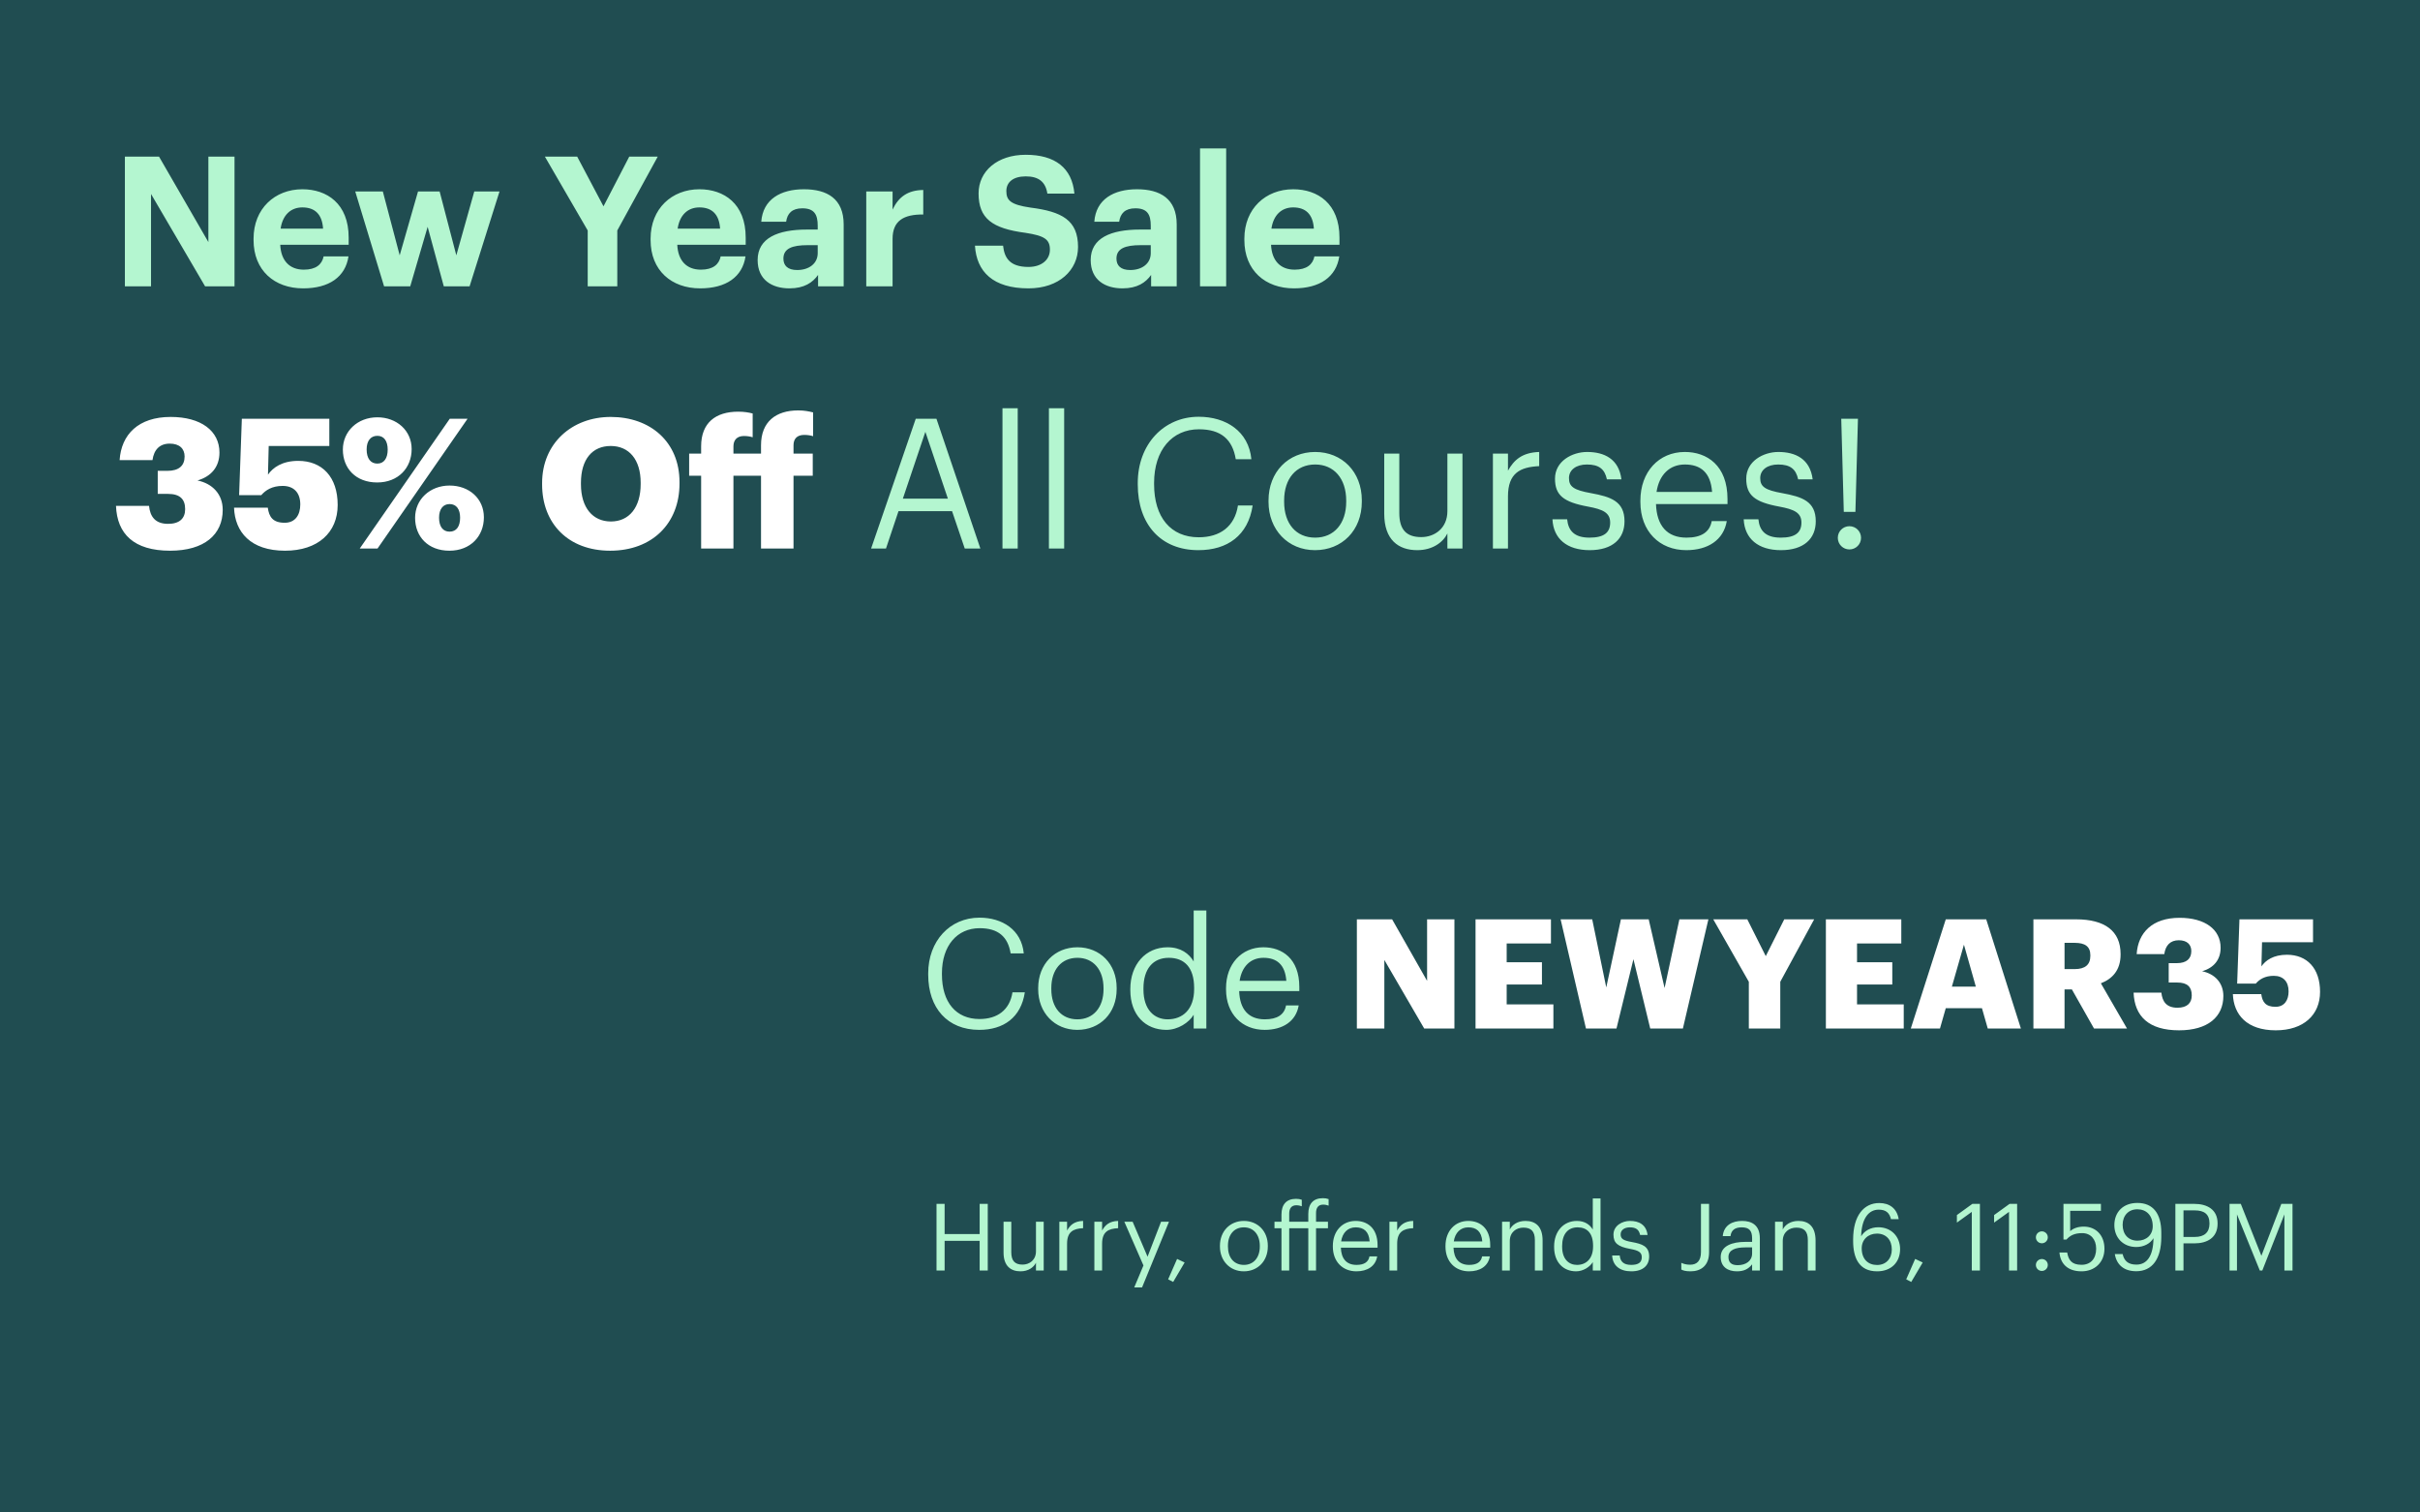
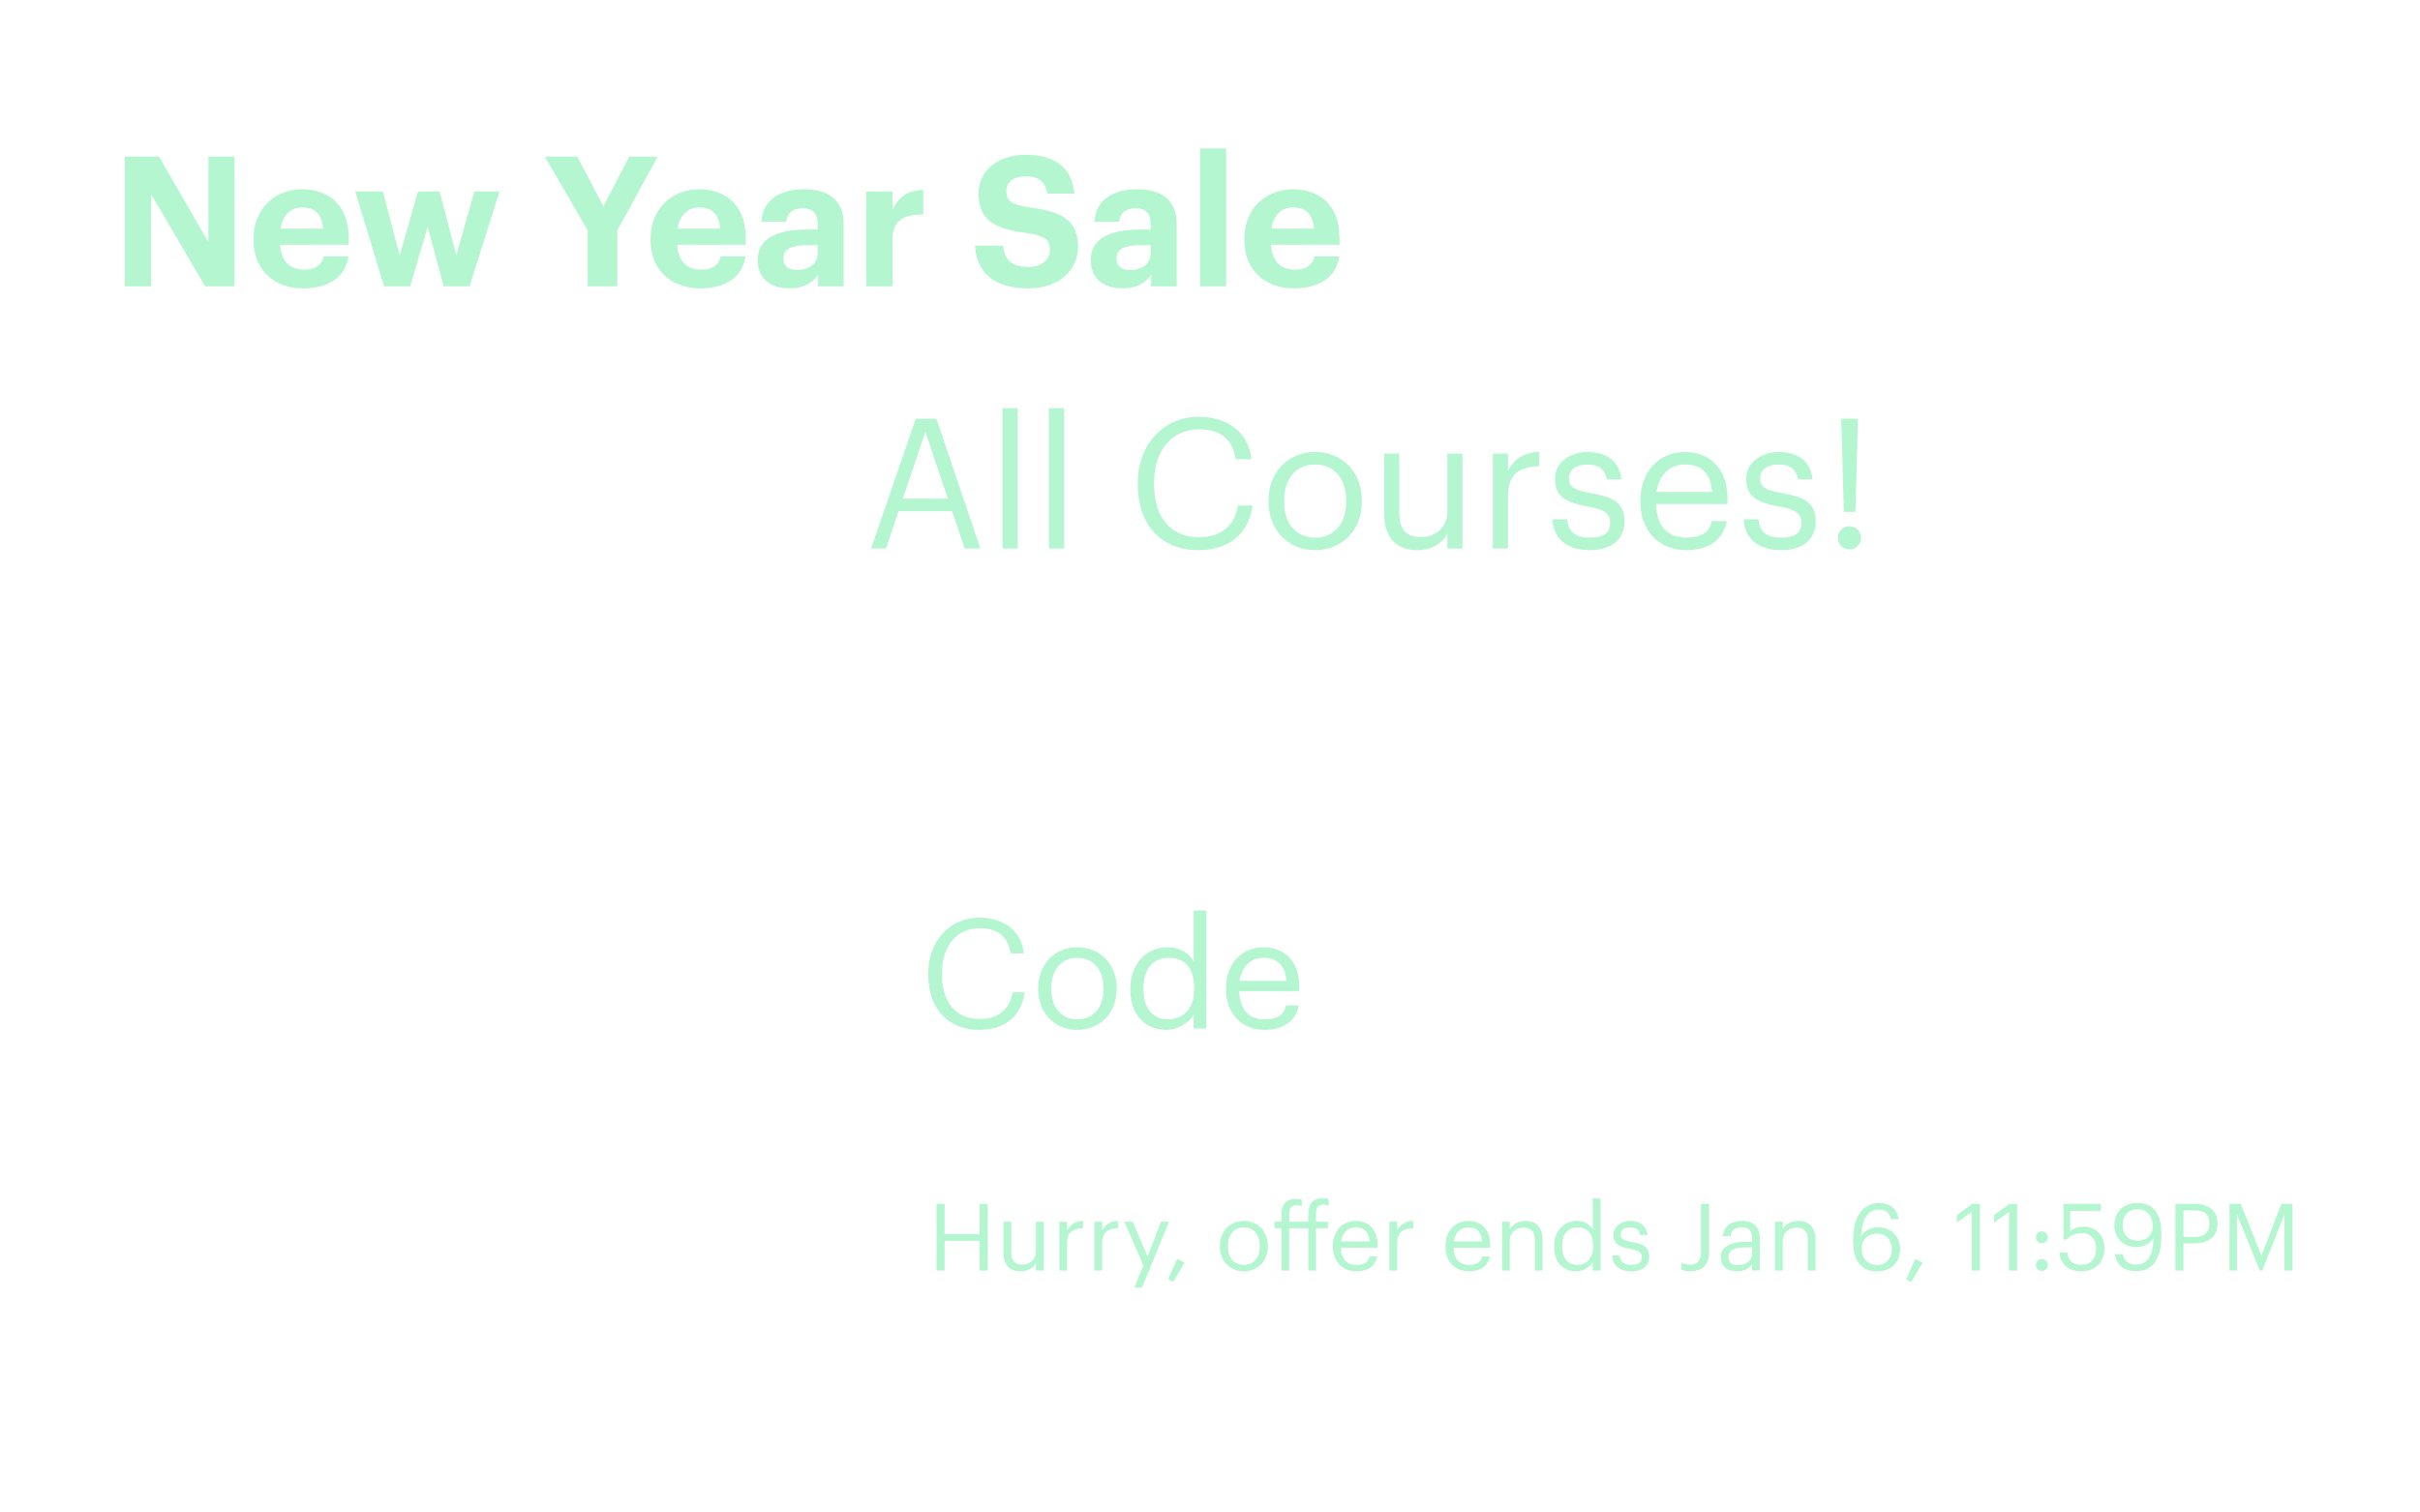
<svg xmlns="http://www.w3.org/2000/svg" width="1200" height="750" viewBox="0 0 1200 750" fill="none">
-   <rect width="1200" height="750" fill="#204D51" />
  <path d="M61.93 142V77.65H78.85L103.33 120.04V77.65H116.29V142H101.71L74.89 96.19V142H61.93ZM150.302 142.99C136.082 142.99 125.732 134.08 125.732 119.05V118.33C125.732 103.48 136.262 93.85 149.942 93.85C162.092 93.85 172.892 100.96 172.892 117.79V121.39H138.962C139.322 129.22 143.552 133.72 150.662 133.72C156.692 133.72 159.662 131.11 160.472 127.15H172.802C171.272 137.32 163.172 142.99 150.302 142.99ZM139.142 113.38H160.202C159.752 106.27 156.152 102.85 149.942 102.85C144.092 102.85 140.132 106.72 139.142 113.38ZM190.457 142L176.147 94.93H189.827L198.197 126.61L207.287 94.93H217.997L226.277 126.61L235.187 94.93H247.697L232.847 142H220.067L212.057 112.48L203.417 142H190.457ZM291.424 142V114.28L270.184 77.65H286.204L299.254 102.31L312.034 77.65H326.164L306.094 114.28V142H291.424ZM347.177 142.99C332.957 142.99 322.607 134.08 322.607 119.05V118.33C322.607 103.48 333.137 93.85 346.817 93.85C358.967 93.85 369.767 100.96 369.767 117.79V121.39H335.837C336.197 129.22 340.427 133.72 347.537 133.72C353.567 133.72 356.537 131.11 357.347 127.15H369.677C368.147 137.32 360.047 142.99 347.177 142.99ZM336.017 113.38H357.077C356.627 106.27 353.027 102.85 346.817 102.85C340.967 102.85 337.007 106.72 336.017 113.38ZM391.438 142.99C382.888 142.99 375.688 138.85 375.688 128.95C375.688 117.97 385.768 113.83 400.168 113.83H405.478V111.94C405.478 106.36 403.768 103.3 397.828 103.3C392.698 103.3 390.358 105.91 389.818 109.96H377.488C378.298 98.8 387.118 93.85 398.638 93.85C410.158 93.85 418.348 98.53 418.348 111.31V142H405.658V136.33C402.958 140.11 398.818 142.99 391.438 142.99ZM395.308 133.9C401.068 133.9 405.478 130.75 405.478 125.53V121.57H400.438C392.878 121.57 388.468 123.19 388.468 128.23C388.468 131.65 390.538 133.9 395.308 133.9ZM429.549 142V94.93H442.599V103.93C445.569 97.63 450.159 94.3 457.809 94.21V106.36C448.179 106.27 442.599 109.42 442.599 118.42V142H429.549ZM509.996 142.99C492.356 142.99 484.256 134.71 483.446 121.84H497.396C498.026 127.6 500.456 132.37 509.996 132.37C516.386 132.37 520.616 128.86 520.616 123.82C520.616 118.69 517.916 116.89 508.466 115.45C491.996 113.29 485.246 108.34 485.246 95.92C485.246 84.94 494.426 76.75 508.646 76.75C523.136 76.75 531.596 83.23 532.766 96.01H519.356C518.456 90.16 515.036 87.46 508.646 87.46C502.256 87.46 499.016 90.43 499.016 94.75C499.016 99.34 501.086 101.5 510.986 102.94C526.556 104.92 534.566 109.15 534.566 122.47C534.566 133.9 525.206 142.99 509.996 142.99ZM556.585 142.99C548.035 142.99 540.835 138.85 540.835 128.95C540.835 117.97 550.915 113.83 565.315 113.83H570.625V111.94C570.625 106.36 568.915 103.3 562.975 103.3C557.845 103.3 555.505 105.91 554.965 109.96H542.635C543.445 98.8 552.265 93.85 563.785 93.85C575.305 93.85 583.495 98.53 583.495 111.31V142H570.805V136.33C568.105 140.11 563.965 142.99 556.585 142.99ZM560.455 133.9C566.215 133.9 570.625 130.75 570.625 125.53V121.57H565.585C558.025 121.57 553.615 123.19 553.615 128.23C553.615 131.65 555.685 133.9 560.455 133.9ZM595.056 142V73.6H608.016V142H595.056ZM641.61 142.99C627.39 142.99 617.04 134.08 617.04 119.05V118.33C617.04 103.48 627.57 93.85 641.25 93.85C653.4 93.85 664.2 100.96 664.2 117.79V121.39H630.27C630.63 129.22 634.86 133.72 641.97 133.72C648 133.72 650.97 131.11 651.78 127.15H664.11C662.58 137.32 654.48 142.99 641.61 142.99ZM630.45 113.38H651.51C651.06 106.27 647.46 102.85 641.25 102.85C635.4 102.85 631.44 106.72 630.45 113.38ZM431.951 272L454.091 207.65H464.351L486.131 272H478.391L472.091 253.46H445.541L439.331 272H431.951ZM458.861 214.13L447.701 247.25H470.021L458.861 214.13ZM497.095 272V202.43H504.655V272H497.095ZM520.123 272V202.43H527.683V272H520.123ZM594.239 272.81C575.609 272.81 564.179 260.03 564.179 240.23V239.51C564.179 220.43 576.959 206.66 594.419 206.66C607.829 206.66 619.169 213.77 620.519 227.72H612.779C611.159 217.91 605.489 212.87 594.509 212.87C581.189 212.87 572.279 223.22 572.279 239.42V240.14C572.279 256.52 580.559 266.42 594.419 266.42C604.949 266.42 612.239 261.11 613.859 250.67H621.149C618.899 265.52 608.639 272.81 594.239 272.81ZM652.061 272.81C638.651 272.81 629.021 262.64 629.021 248.87V248.15C629.021 234.02 638.831 224.12 652.151 224.12C665.471 224.12 675.281 233.93 675.281 248.06V248.78C675.281 263 665.471 272.81 652.061 272.81ZM652.151 266.6C661.601 266.6 667.541 259.49 667.541 248.87V248.24C667.541 237.35 661.511 230.33 652.151 230.33C642.701 230.33 636.761 237.35 636.761 248.15V248.87C636.761 259.58 642.611 266.6 652.151 266.6ZM702.777 272.81C693.417 272.81 686.397 267.68 686.397 254.72V224.93H693.867V254.36C693.867 262.64 697.377 266.33 704.757 266.33C711.417 266.33 717.717 261.92 717.717 253.46V224.93H725.187V272H717.717V264.53C715.557 268.94 710.337 272.81 702.777 272.81ZM740.285 272V224.93H747.755V233.39C750.725 228.08 754.775 224.39 763.235 224.12V231.14C753.785 231.59 747.755 234.56 747.755 246.17V272H740.285ZM788.263 272.81C777.013 272.81 770.263 267.14 769.813 257.51H777.103C777.643 263.09 780.613 266.6 788.173 266.6C795.283 266.6 798.433 264.17 798.433 259.13C798.433 254.18 794.743 252.56 787.453 251.21C775.213 248.96 771.073 245.54 771.073 237.35C771.073 228.62 779.623 224.12 787.003 224.12C795.463 224.12 802.753 227.54 804.013 237.71H796.813C795.733 232.58 792.853 230.33 786.913 230.33C781.513 230.33 778.003 233.03 778.003 237.08C778.003 241.31 780.343 243.02 788.983 244.55C798.703 246.35 805.543 248.51 805.543 258.5C805.543 267.05 799.693 272.81 788.263 272.81ZM836.185 272.81C822.865 272.81 813.415 263.45 813.415 248.96V248.24C813.415 234.02 822.505 224.12 835.465 224.12C846.355 224.12 856.615 230.69 856.615 247.52V249.95H821.155C821.515 260.66 826.645 266.6 836.275 266.6C843.565 266.6 847.795 263.9 848.785 258.41H856.255C854.635 267.86 846.805 272.81 836.185 272.81ZM821.425 243.92H848.965C848.245 234.2 843.205 230.33 835.465 230.33C827.815 230.33 822.685 235.55 821.425 243.92ZM883.097 272.81C871.847 272.81 865.097 267.14 864.647 257.51H871.937C872.477 263.09 875.447 266.6 883.007 266.6C890.117 266.6 893.267 264.17 893.267 259.13C893.267 254.18 889.577 252.56 882.287 251.21C870.047 248.96 865.907 245.54 865.907 237.35C865.907 228.62 874.457 224.12 881.837 224.12C890.297 224.12 897.587 227.54 898.847 237.71H891.647C890.567 232.58 887.687 230.33 881.747 230.33C876.347 230.33 872.837 233.03 872.837 237.08C872.837 241.31 875.177 243.02 883.817 244.55C893.537 246.35 900.377 248.51 900.377 258.5C900.377 267.05 894.527 272.81 883.097 272.81ZM914.279 253.82L913.019 207.65H921.299L920.039 253.82H914.279ZM917.069 272.45C913.919 272.45 911.309 269.93 911.309 266.69C911.309 263.45 913.919 260.93 917.069 260.93C920.219 260.93 922.829 263.45 922.829 266.69C922.829 269.93 920.219 272.45 917.069 272.45Z" fill="#B4F6D0" />
-   <path d="M84.34 273.08C66.43 273.08 58.06 264.8 57.52 250.85H73.9C74.44 256.16 76.96 259.76 83.35 259.76C89.02 259.76 91.81 257.06 91.81 252.47C91.81 247.43 89.11 244.91 83.35 244.91H78.22V233.48H82.99C88.75 233.48 91.54 230.87 91.54 226.37C91.54 222.5 89.02 219.98 84.16 219.98C79.21 219.98 76.33 222.95 75.61 228.17H59.32C60.13 215.48 68.59 206.75 84.61 206.75C99.73 206.75 108.82 213.68 108.82 224.39C108.82 231.59 104.68 236.27 97.93 238.25C105.31 239.78 110.44 245 110.44 252.83C110.44 265.07 101.35 273.08 84.34 273.08ZM141.341 273.08C124.241 273.08 116.501 263.81 116.051 251.75H132.791C133.421 256.25 135.221 259.22 141.161 259.22C146.471 259.22 148.901 255.26 148.901 250.13C148.901 244.37 145.751 240.95 140.171 240.95C134.951 240.95 131.711 243.02 129.551 245.54H118.571L119.921 207.65H163.301V221.15H133.241L132.881 235.37C135.311 231.86 139.901 228.53 147.911 228.53C159.701 228.53 167.441 236.45 167.441 250.4C167.441 264.08 157.631 273.08 141.341 273.08ZM187.024 239.24C176.404 239.24 170.014 232.22 170.014 222.95C170.014 213.86 177.304 206.93 187.114 206.93C196.744 206.93 204.124 213.5 204.124 222.68C204.124 232.04 197.464 239.24 187.024 239.24ZM178.384 272L223.024 207.65H231.844L187.204 272H178.384ZM187.114 229.88C190.444 229.88 192.244 227.18 192.244 222.95C192.244 218.72 190.444 216.11 187.114 216.11C183.784 216.11 181.804 218.63 181.804 222.86C181.804 227.36 183.784 229.88 187.114 229.88ZM222.844 273.08C212.224 273.08 205.834 266.06 205.834 256.79C205.834 247.61 213.214 240.77 222.934 240.77C232.654 240.77 239.944 247.25 239.944 256.52C239.944 265.88 233.284 273.08 222.844 273.08ZM222.934 263.63C226.354 263.63 228.154 261.02 228.154 256.7C228.154 252.56 226.354 249.95 222.934 249.95C219.694 249.95 217.714 252.47 217.714 256.7C217.714 261.2 219.694 263.63 222.934 263.63ZM302.565 273.08C281.775 273.08 268.815 259.58 268.815 240.23V239.51C268.815 219.89 283.575 206.75 302.835 206.75C322.455 206.75 336.945 219.08 336.945 239.06V239.78C336.945 259.58 323.355 273.08 302.565 273.08ZM302.925 258.59C312.015 258.59 317.685 251.57 317.685 240.05V239.33C317.685 227.9 311.925 221.15 302.835 221.15C293.745 221.15 288.075 227.72 288.075 239.42V240.14C288.075 251.84 294.015 258.59 302.925 258.59ZM347.669 272V235.91H341.729V224.93H347.669V221.33C347.669 209.63 354.869 204.14 366.029 204.14C368.999 204.14 371.159 204.5 373.229 205.04V216.83C372.059 216.47 370.709 216.2 368.909 216.2C365.309 216.2 363.689 218.36 363.689 221.33V224.93H377.369V220.79C377.369 209.09 384.749 203.51 395.819 203.51C398.789 203.51 401.039 203.96 403.199 204.5V216.29C402.029 215.93 400.589 215.66 398.789 215.66C395.099 215.66 393.479 217.73 393.479 220.79V224.93H403.019V235.91H393.479V272H377.369V235.91H363.689V272H347.669Z" fill="white" />
  <path d="M485.549 510.681C469.879 510.681 460.265 499.932 460.265 483.278V482.672C460.265 466.624 471.015 455.042 485.7 455.042C496.98 455.042 506.518 461.022 507.653 472.756H501.143C499.781 464.504 495.011 460.265 485.776 460.265C474.572 460.265 467.078 468.971 467.078 482.597V483.202C467.078 496.98 474.043 505.307 485.7 505.307C494.557 505.307 500.689 500.84 502.052 492.059H508.183C506.291 504.55 497.661 510.681 485.549 510.681ZM534.184 510.681C522.905 510.681 514.805 502.127 514.805 490.545V489.939C514.805 478.055 523.056 469.728 534.26 469.728C545.463 469.728 553.714 477.979 553.714 489.864V490.469C553.714 502.43 545.463 510.681 534.184 510.681ZM534.26 505.458C542.208 505.458 547.204 499.478 547.204 490.545V490.015C547.204 480.855 542.132 474.951 534.26 474.951C526.311 474.951 521.315 480.855 521.315 489.939V490.545C521.315 499.553 526.235 505.458 534.26 505.458ZM578.356 510.681C567.985 510.681 560.491 503.338 560.491 490.999V490.394C560.491 478.282 568.061 469.728 578.962 469.728C585.547 469.728 589.635 472.907 591.906 476.768V451.484H598.189V510H591.906V503.187C589.635 507.048 584.109 510.681 578.356 510.681ZM579.037 505.458C586.38 505.458 592.133 500.613 592.133 490.469V489.864C592.133 479.72 587.289 474.951 579.567 474.951C571.694 474.951 567.001 480.477 567.001 490.091V490.696C567.001 500.689 572.376 505.458 579.037 505.458ZM627.103 510.681C615.9 510.681 607.951 502.808 607.951 490.621V490.015C607.951 478.055 615.597 469.728 626.498 469.728C635.657 469.728 644.287 475.254 644.287 489.41V491.454H614.461C614.764 500.462 619.079 505.458 627.179 505.458C633.311 505.458 636.869 503.187 637.701 498.569H643.984C642.622 506.518 636.036 510.681 627.103 510.681ZM614.688 486.382H637.853C637.247 478.206 633.008 474.951 626.498 474.951C620.063 474.951 615.748 479.341 614.688 486.382ZM464.388 630V596.967H468.408V611.936H485.779V596.967H489.798V630H485.779V615.308H468.408V630H464.388ZM506.036 630.416C501.231 630.416 497.628 627.782 497.628 621.13V605.837H501.462V620.945C501.462 625.195 503.264 627.089 507.053 627.089C510.471 627.089 513.705 624.826 513.705 620.483V605.837H517.54V630H513.705V626.165C512.597 628.429 509.917 630.416 506.036 630.416ZM525.29 630V605.837H529.125V610.18C530.649 607.454 532.728 605.56 537.071 605.422V609.025C532.22 609.256 529.125 610.781 529.125 616.741V630H525.29ZM542.66 630V605.837H546.495V610.18C548.019 607.454 550.098 605.56 554.441 605.422V609.025C549.59 609.256 546.495 610.781 546.495 616.741V630H542.66ZM562.427 638.408L567.001 627.505L557.53 605.837H561.642L569.034 623.162L575.733 605.837H579.66L566.308 638.408H562.427ZM581.738 635.683L579.243 634.389L583.679 624.271L587.421 626.027L581.738 635.683ZM616.752 630.416C609.868 630.416 604.925 625.195 604.925 618.127V617.757C604.925 610.504 609.961 605.422 616.798 605.422C623.636 605.422 628.672 610.457 628.672 617.711V618.08C628.672 625.38 623.636 630.416 616.752 630.416ZM616.798 627.228C621.649 627.228 624.698 623.578 624.698 618.127V617.803C624.698 612.213 621.603 608.609 616.798 608.609C611.947 608.609 608.898 612.213 608.898 617.757V618.127C608.898 623.624 611.901 627.228 616.798 627.228ZM635.441 630V609.071H631.976V605.837H635.441V602.234C635.441 597.337 637.843 594.472 642.648 594.472C643.895 594.472 644.542 594.611 645.512 594.934V598.168C644.819 597.891 643.849 597.66 642.786 597.66C640.292 597.66 639.275 599.369 639.275 601.818V605.837H648.746V601.91C648.746 597.013 651.149 594.149 655.953 594.149C657.201 594.149 657.848 594.287 658.818 594.611V597.845C658.125 597.568 657.155 597.337 656.092 597.337C653.597 597.337 652.581 599.046 652.581 601.495V605.837H658.494V609.071H652.581V630H648.746V609.071H639.275V630H635.441ZM672.604 630.416C665.766 630.416 660.915 625.611 660.915 618.173V617.803C660.915 610.504 665.581 605.422 672.234 605.422C677.824 605.422 683.091 608.794 683.091 617.434V618.681H664.888C665.073 624.179 667.707 627.228 672.65 627.228C676.392 627.228 678.564 625.842 679.072 623.024H682.906C682.075 627.875 678.055 630.416 672.604 630.416ZM665.027 615.586H679.164C678.795 610.596 676.207 608.609 672.234 608.609C668.307 608.609 665.674 611.289 665.027 615.586ZM688.975 630V605.837H692.81V610.18C694.334 607.454 696.413 605.56 700.756 605.422V609.025C695.905 609.256 692.81 610.781 692.81 616.741V630H688.975ZM728.459 630.416C721.621 630.416 716.77 625.611 716.77 618.173V617.803C716.77 610.504 721.436 605.422 728.089 605.422C733.679 605.422 738.946 608.794 738.946 617.434V618.681H720.743C720.928 624.179 723.562 627.228 728.505 627.228C732.247 627.228 734.419 625.842 734.927 623.024H738.761C737.93 627.875 733.91 630.416 728.459 630.416ZM720.882 615.586H735.019C734.65 610.596 732.062 608.609 728.089 608.609C724.162 608.609 721.529 611.289 720.882 615.586ZM744.83 630V605.837H748.665V609.672C749.774 607.408 752.453 605.422 756.426 605.422C761.416 605.422 764.927 608.147 764.927 615.17V630H761.093V614.893C761.093 610.642 759.291 608.748 755.41 608.748C751.853 608.748 748.665 611.012 748.665 615.355V630H744.83ZM781.543 630.416C775.214 630.416 770.64 625.934 770.64 618.404V618.034C770.64 610.642 775.26 605.422 781.913 605.422C785.932 605.422 788.427 607.362 789.813 609.718V594.287H793.648V630H789.813V625.842C788.427 628.198 785.055 630.416 781.543 630.416ZM781.959 627.228C786.441 627.228 789.952 624.271 789.952 618.08V617.711C789.952 611.52 786.995 608.609 782.283 608.609C777.478 608.609 774.613 611.982 774.613 617.849V618.219C774.613 624.317 777.894 627.228 781.959 627.228ZM808.892 630.416C803.117 630.416 799.652 627.505 799.421 622.562H803.163C803.44 625.426 804.965 627.228 808.845 627.228C812.495 627.228 814.112 625.981 814.112 623.393C814.112 620.852 812.218 620.021 808.476 619.328C802.193 618.173 800.067 616.417 800.067 612.213C800.067 607.732 804.456 605.422 808.245 605.422C812.588 605.422 816.33 607.177 816.977 612.398H813.281C812.726 609.764 811.248 608.609 808.199 608.609C805.427 608.609 803.625 609.995 803.625 612.074C803.625 614.246 804.826 615.124 809.261 615.909C814.251 616.833 817.762 617.942 817.762 623.07C817.762 627.459 814.759 630.416 808.892 630.416ZM838.326 630.416C835.832 630.416 834.584 630 833.706 629.538V626.212C834.908 626.72 836.109 627.136 838.095 627.136C841.376 627.136 843.455 625.288 843.455 620.852V596.967H847.474V621.037C847.474 627.644 843.362 630.416 838.326 630.416ZM861.284 630.416C856.803 630.416 853.245 628.244 853.245 623.301C853.245 617.711 859.159 615.817 865.35 615.817H868.815V614.061C868.815 610.226 867.336 608.609 863.64 608.609C860.314 608.609 858.466 609.995 858.096 612.952H854.262C854.77 607.454 859.159 605.422 863.825 605.422C868.445 605.422 872.649 607.316 872.649 614.061V630H868.815V626.951C867.013 629.215 864.842 630.416 861.284 630.416ZM861.654 627.367C865.719 627.367 868.815 625.288 868.815 621.545V618.542H865.488C860.637 618.542 857.08 619.744 857.08 623.301C857.08 625.796 858.281 627.367 861.654 627.367ZM880.182 630V605.837H884.016V609.672C885.125 607.408 887.805 605.422 891.778 605.422C896.768 605.422 900.279 608.147 900.279 615.17V630H896.444V614.893C896.444 610.642 894.642 608.748 890.762 608.748C887.204 608.748 884.016 611.012 884.016 615.355V630H880.182ZM930.785 630.416C921.776 630.416 918.912 623.671 918.912 615.401V614.615C918.912 602.742 924.271 596.551 931.848 596.551C936.976 596.551 940.626 599.231 941.503 604.544H937.669C936.93 601.495 935.266 599.831 931.57 599.831C926.581 599.831 923.07 604.313 922.885 613.045C924.456 610.365 927.551 608.563 931.386 608.563C937.946 608.563 942.196 613.322 942.196 619.374C942.196 625.981 937.761 630.416 930.785 630.416ZM930.785 627.274C935.128 627.274 938.085 624.225 938.085 619.559C938.085 614.8 935.22 611.705 930.739 611.705C926.304 611.705 923.162 614.708 923.162 619.004C923.162 624.41 926.35 627.274 930.785 627.274ZM947.729 635.683L945.234 634.389L949.669 624.271L953.411 626.027L947.729 635.683ZM977.753 630V600.94L970.361 606.253V602.511L978.03 596.967H981.772V630H977.753ZM996.206 630V600.94L988.814 606.253V602.511L996.483 596.967H1000.23V630H996.206ZM1012.49 616.51C1010.87 616.51 1009.53 615.216 1009.53 613.553C1009.53 611.89 1010.87 610.596 1012.49 610.596C1014.1 610.596 1015.44 611.89 1015.44 613.553C1015.44 615.216 1014.1 616.51 1012.49 616.51ZM1012.49 630.231C1010.87 630.231 1009.53 628.937 1009.53 627.274C1009.53 625.611 1010.87 624.317 1012.49 624.317C1014.1 624.317 1015.44 625.611 1015.44 627.274C1015.44 628.937 1014.1 630.231 1012.49 630.231ZM1032.21 630.416C1025.1 630.416 1021.68 626.489 1021.22 621.083H1025.05C1025.7 624.687 1027.13 627.182 1032.17 627.182C1036.65 627.182 1039.42 624.179 1039.42 619.189C1039.42 614.523 1036.7 611.474 1032.49 611.474C1028.66 611.474 1026.44 612.675 1024.68 614.662H1023.21V596.967H1041.78V600.432H1026.53V610.504C1027.87 609.256 1030.14 608.24 1033.28 608.24C1039.19 608.24 1043.53 612.444 1043.53 619.189C1043.53 626.165 1038.5 630.416 1032.21 630.416ZM1059.29 630.37C1053.2 630.37 1049.55 627.182 1048.67 621.869H1052.55C1053.29 625.103 1055.14 627.089 1059.39 627.089C1064.65 627.089 1067.75 622.747 1067.84 613.969C1066.27 616.648 1063.08 618.358 1059.29 618.358C1052.87 618.358 1048.44 613.784 1048.44 607.547C1048.44 600.94 1052.87 596.505 1059.85 596.505C1067.66 596.505 1071.72 601.772 1071.72 611.289V613.368C1071.72 624.317 1067.19 630.37 1059.29 630.37ZM1059.9 615.216C1064.33 615.216 1067.47 612.352 1067.47 608.055C1067.47 602.65 1064.28 599.647 1059.85 599.647C1055.51 599.647 1052.55 602.696 1052.55 607.362C1052.55 612.121 1055.41 615.216 1059.9 615.216ZM1078.7 630V596.967H1088.08C1094.41 596.967 1099.63 599.739 1099.63 606.623V606.808C1099.63 613.83 1094.37 616.556 1088.08 616.556H1082.72V630H1078.7ZM1082.72 613.368H1088.36C1093.07 613.368 1095.61 611.058 1095.61 606.808V606.623C1095.61 601.957 1092.84 600.201 1088.36 600.201H1082.72V613.368ZM1105.55 630V596.967H1111.14L1121.35 622.7L1131.24 596.967H1136.78V630H1132.76V602.188L1121.81 630H1120.56L1109.24 602.188V630H1105.55Z" fill="#B4F6D0" />
  <path d="M672.827 510V455.874H690.313L707.649 486.382V455.874H721.199V510H706.21L686.453 476.011V510H672.827ZM731.672 510V455.874H769.067V467.835H747.114V477.146H764.601V488.198H747.114V498.039H770.279V510H731.672ZM786.426 510L773.86 455.874H789.529L796.494 489.637L803.761 455.874H817.538L825.411 489.939L832.754 455.874H847.137L834.495 510H818.295L809.968 475.632L801.566 510H786.426ZM867.187 510V486.836L849.549 455.874H866.43L875.59 474.118L884.749 455.874H899.587L882.781 486.836V510H867.187ZM905.397 510V455.874H942.793V467.835H920.84V477.146H938.327V488.198H920.84V498.039H944.004V510H905.397ZM947.509 510L964.845 455.874H984.905L1002.09 510H985.662L982.786 499.932H964.845L961.968 510H947.509ZM973.853 468.441L967.873 489.258H979.758L973.853 468.441ZM1008.3 510V455.874H1029.5C1043.65 455.874 1051.53 461.628 1051.53 473.058V473.361C1051.53 481.083 1047.44 485.397 1041.76 487.593L1054.71 510H1038.35L1027.38 490.621H1023.74V510H1008.3ZM1023.74 480.553H1028.74C1033.96 480.553 1036.54 478.357 1036.54 473.967V473.664C1036.54 469.273 1033.81 467.532 1028.82 467.532H1023.74V480.553ZM1080.54 510.908C1065.48 510.908 1058.44 503.944 1057.98 492.21H1071.76C1072.21 496.677 1074.33 499.705 1079.71 499.705C1084.48 499.705 1086.82 497.434 1086.82 493.573C1086.82 489.334 1084.55 487.214 1079.71 487.214H1075.39V477.6H1079.4C1084.25 477.6 1086.6 475.405 1086.6 471.62C1086.6 468.365 1084.48 466.245 1080.39 466.245C1076.22 466.245 1073.8 468.744 1073.2 473.134H1059.5C1060.18 462.46 1067.29 455.118 1080.77 455.118C1093.48 455.118 1101.13 460.946 1101.13 469.955C1101.13 476.011 1097.65 479.947 1091.97 481.612C1098.18 482.899 1102.49 487.29 1102.49 493.876C1102.49 504.171 1094.85 510.908 1080.54 510.908ZM1128.48 510.908C1114.1 510.908 1107.59 503.111 1107.21 492.968H1121.29C1121.82 496.752 1123.34 499.251 1128.33 499.251C1132.8 499.251 1134.84 495.92 1134.84 491.605C1134.84 486.76 1132.19 483.883 1127.5 483.883C1123.11 483.883 1120.38 485.625 1118.57 487.744H1109.33L1110.47 455.874H1146.95V467.23H1121.67L1121.37 479.19C1123.41 476.238 1127.27 473.437 1134.01 473.437C1143.93 473.437 1150.44 480.099 1150.44 491.832C1150.44 503.338 1142.19 510.908 1128.48 510.908Z" fill="white" />
</svg>